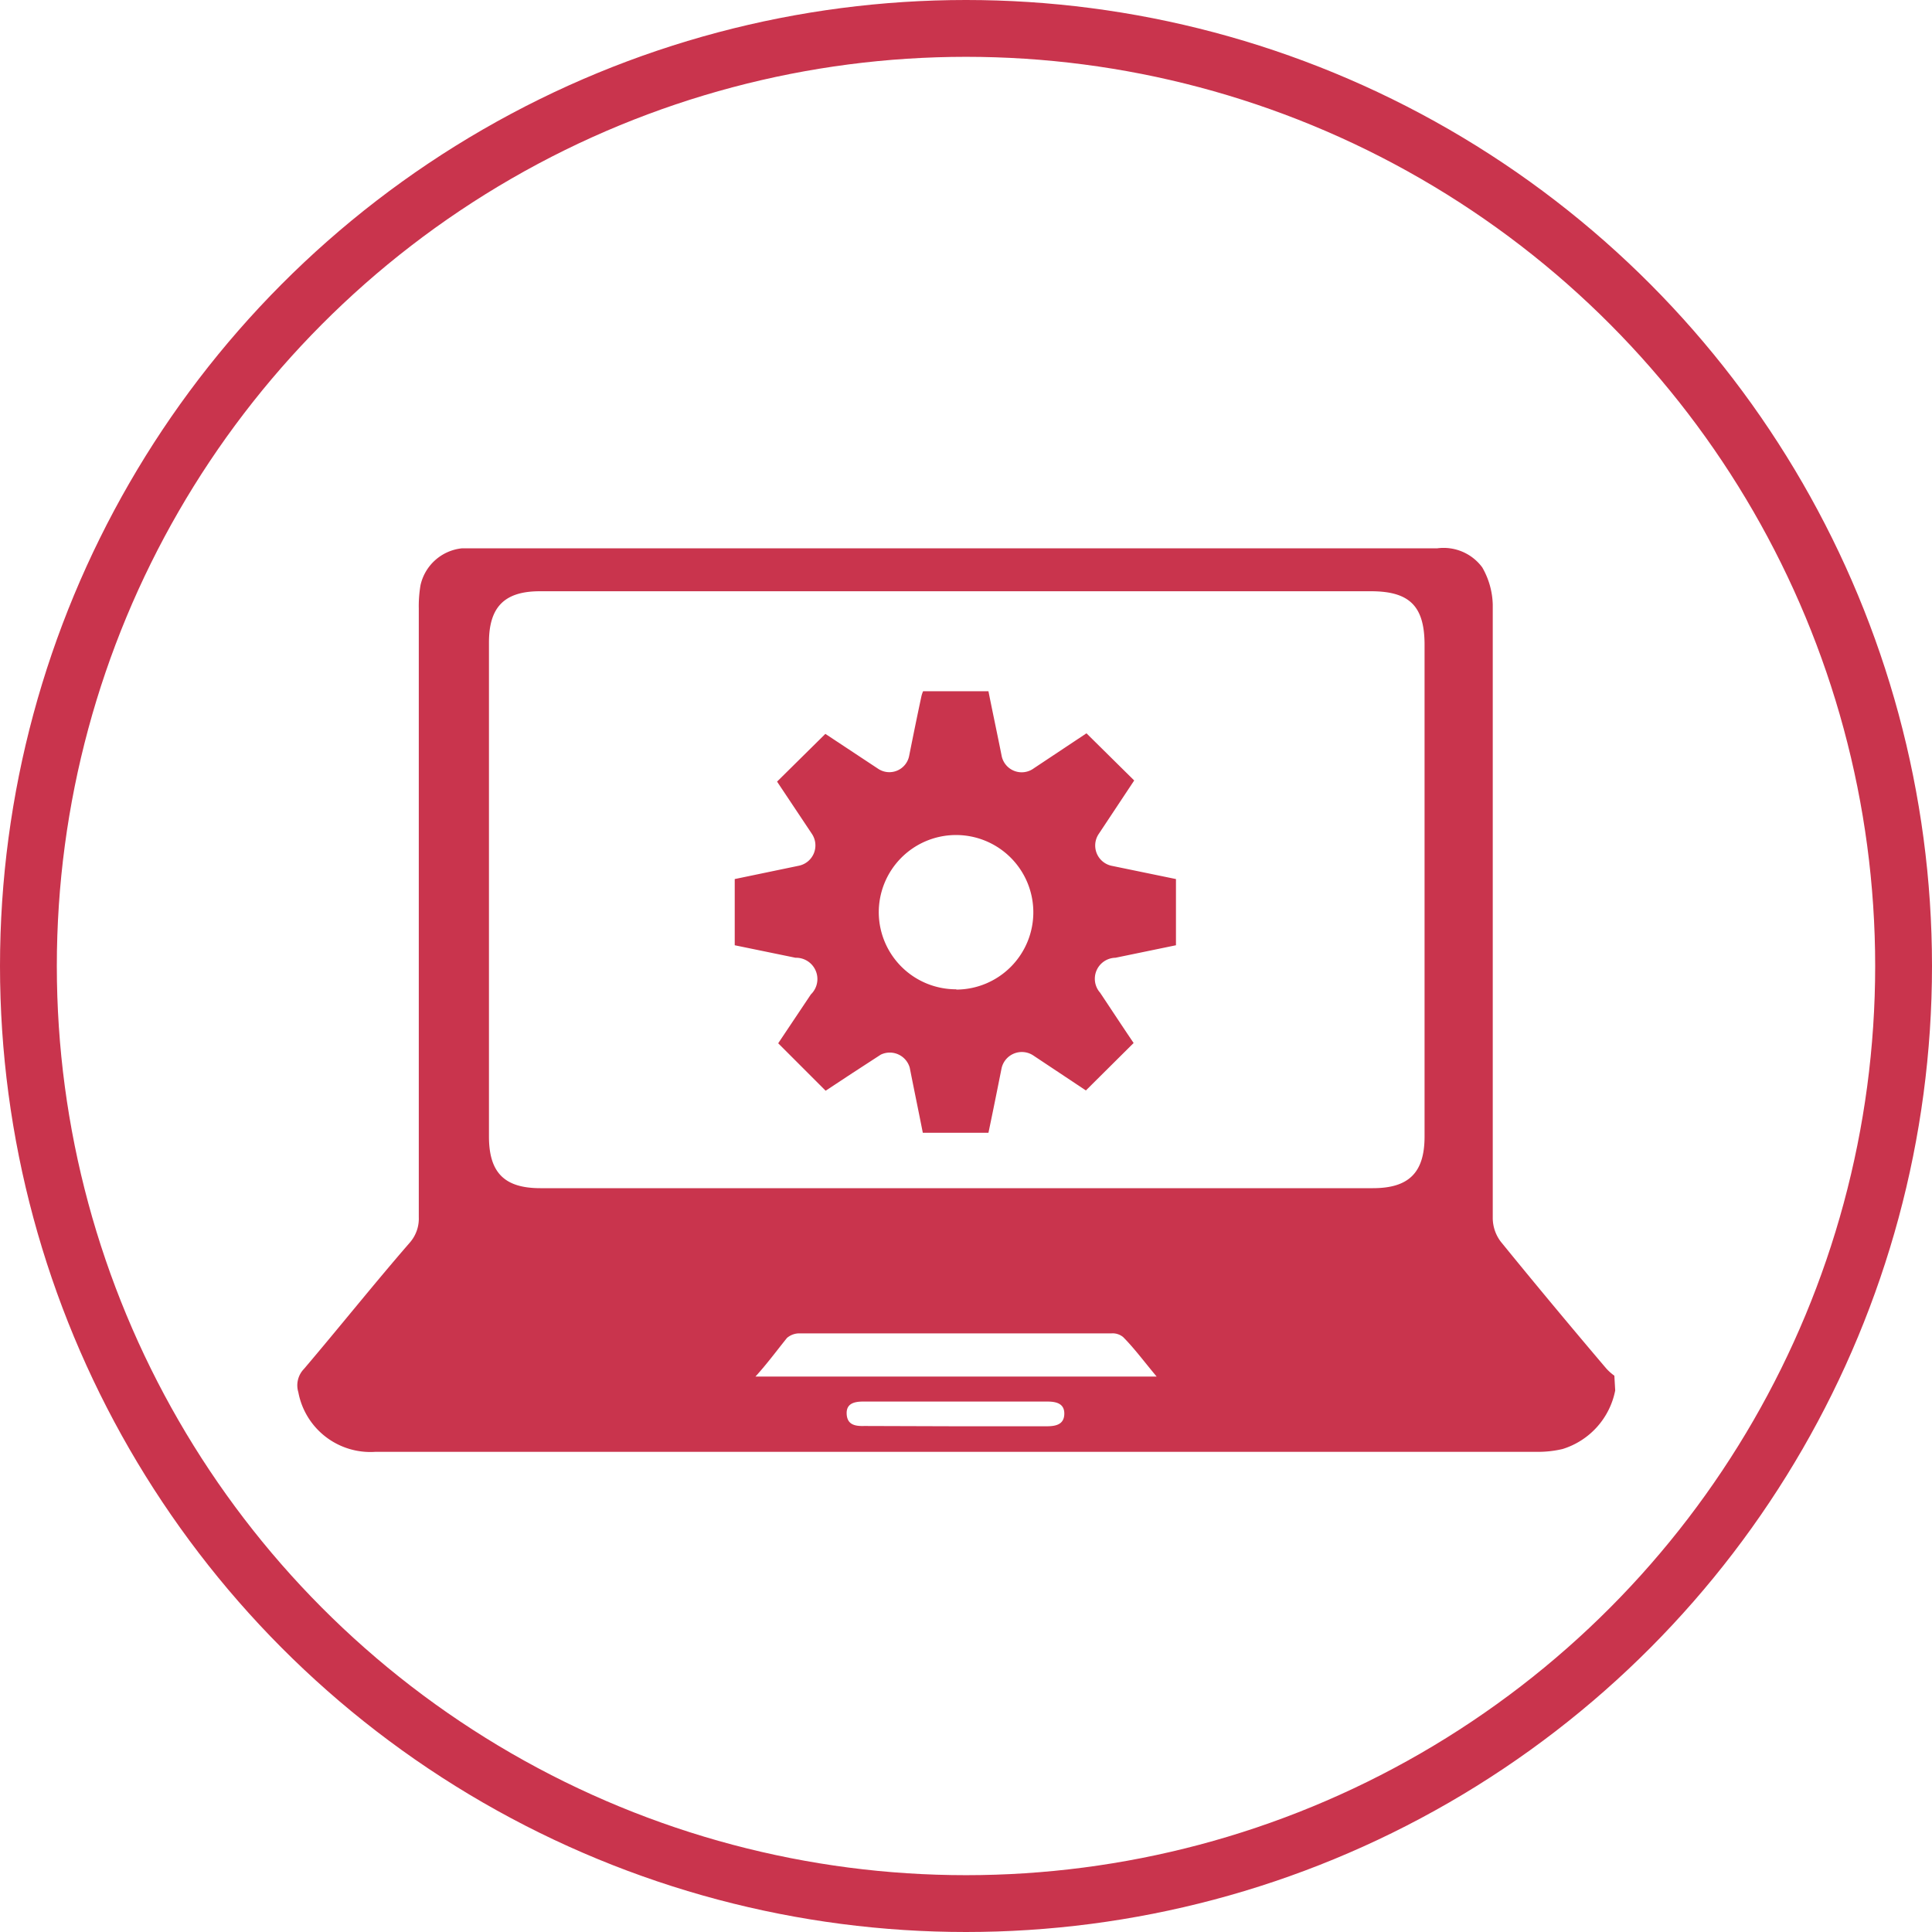
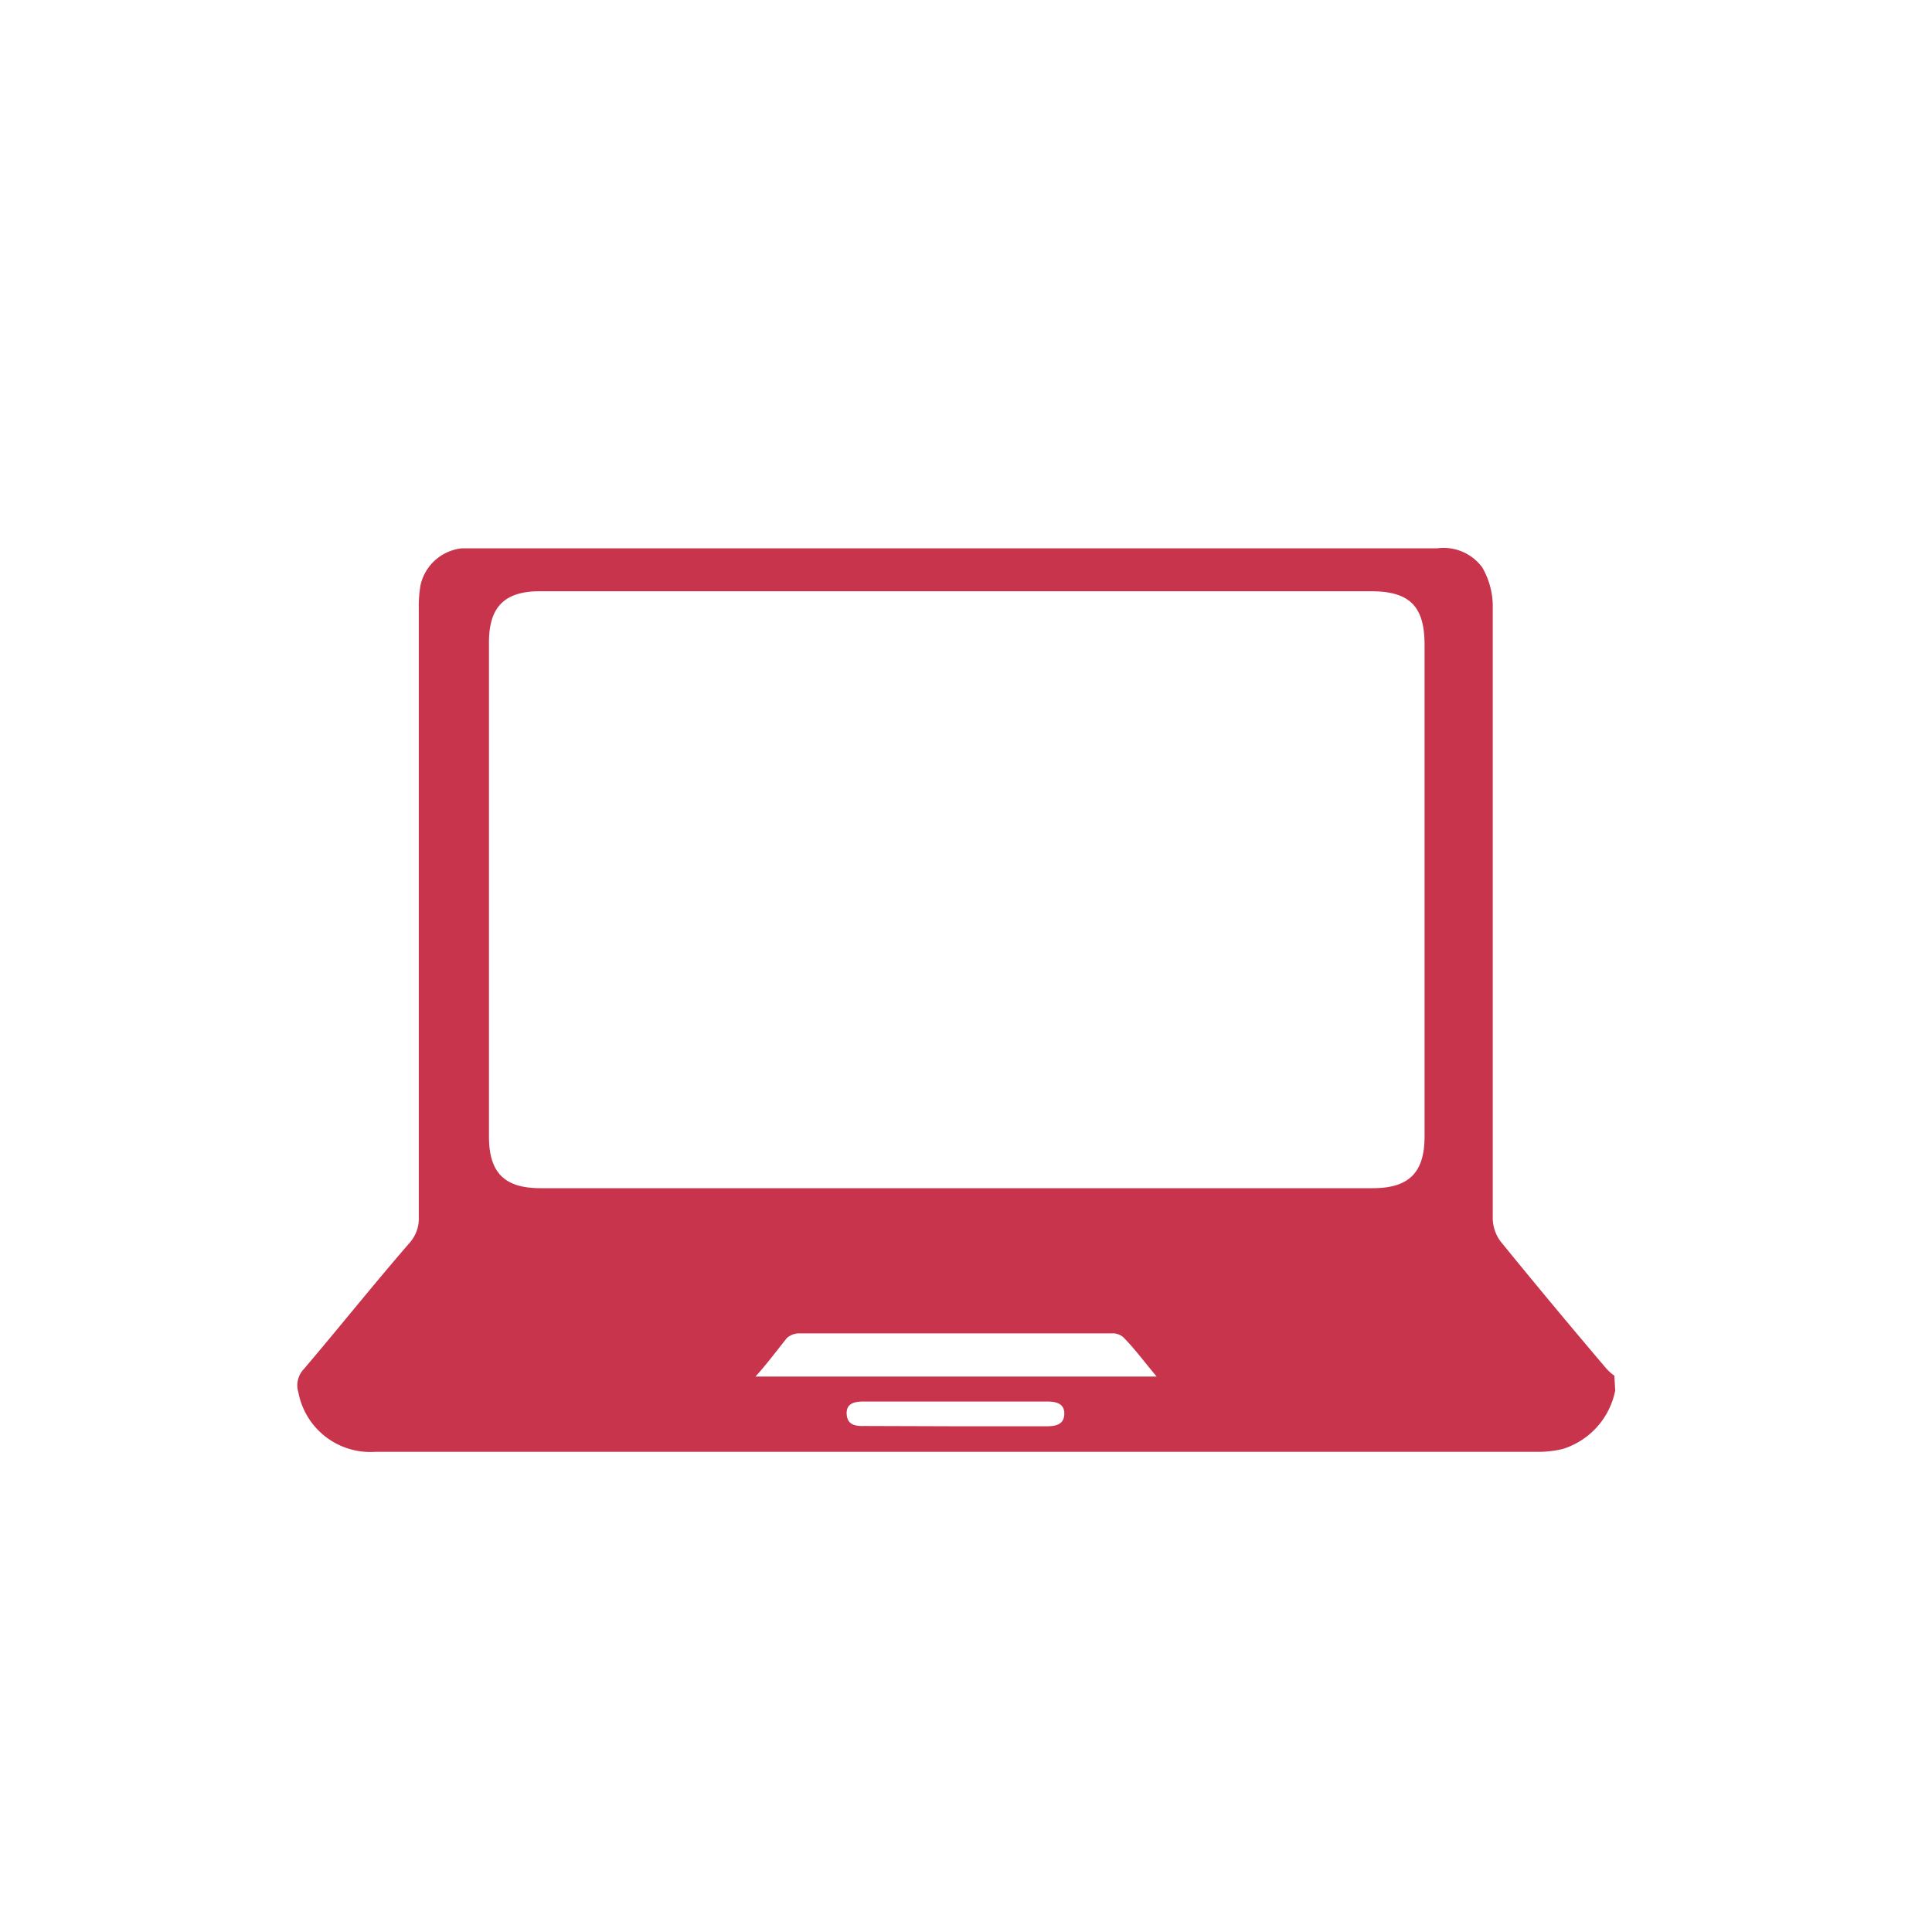
<svg xmlns="http://www.w3.org/2000/svg" viewBox="0 0 68 68">
  <defs>
    <style>.cls-1{fill:none;stroke:#c9344d;stroke-miterlimit:10;stroke-width:2px;}.cls-2{fill:#c9344d;}</style>
  </defs>
  <title>KOLAYKURULUM</title>
  <g id="katman_2" data-name="katman 2">
    <g id="ANLATIM">
      <g id="UYGULAMA_ALANLARI" data-name="UYGULAMA ALANLARI">
-         <circle class="cls-1" cx="34" cy="34" r="33" />
        <path class="cls-2" d="M56.85,48.94A2.7,2.7,0,0,1,55,51a3.74,3.74,0,0,1-.89.1H13.21A2.58,2.58,0,0,1,10.5,49a.83.83,0,0,1,.2-.82c1.25-1.47,2.47-3,3.72-4.44a1.28,1.28,0,0,0,.32-.9q0-10.71,0-21.43a4.42,4.42,0,0,1,.06-.81,1.67,1.67,0,0,1,1.45-1.3l.45,0H50.58a1.69,1.69,0,0,1,1.59.67,2.75,2.75,0,0,1,.37,1.31c0,4.08,0,8.16,0,12.24,0,3.12,0,6.25,0,9.37a1.39,1.39,0,0,0,.28.81c1.22,1.5,2.47,3,3.71,4.46a1.8,1.8,0,0,0,.29.26ZM33.67,20.81H19c-1.25,0-1.79.56-1.79,1.8V40c0,1.27.54,1.82,1.81,1.82H48.32c1.27,0,1.82-.55,1.82-1.82V22.7c0-1.36-.52-1.89-1.89-1.89ZM26.59,48.45H40.71c-.42-.5-.79-1-1.18-1.39a.58.58,0,0,0-.4-.13h-11a.67.67,0,0,0-.43.16C27.36,47.51,27,48,26.59,48.45Zm7,1.75h3.25c.32,0,.61-.06.62-.43s-.28-.44-.6-.44H30.39c-.31,0-.61.06-.59.44s.3.43.62.42Z" />
-         <path class="cls-2" d="M29.05,25.83l1.86,1.23A.71.71,0,0,0,32,26.6c.14-.7.28-1.39.43-2.09a.94.94,0,0,1,.06-.18h2.3c.15.75.31,1.5.46,2.25a.72.72,0,0,0,1.14.46l1.85-1.23,1.68,1.66-1.26,1.9a.73.73,0,0,0,.45,1.1l2.28.47v2.33l-2.13.44a.74.74,0,0,0-.54,1.23c.4.6.8,1.21,1.18,1.77l-1.68,1.67-1.85-1.23a.73.73,0,0,0-1.12.46c-.15.75-.3,1.5-.46,2.26H32.48c-.15-.76-.31-1.53-.46-2.29A.73.73,0,0,0,31,37.12l-1,.65-.94.62-1.67-1.67L28.54,35A.75.75,0,0,0,28,33.71l-2.14-.44V30.94l2.26-.47a.73.73,0,0,0,.45-1.13l-1.22-1.83Zm4.61,9a2.72,2.72,0,1,0-2.73-2.68A2.72,2.72,0,0,0,33.66,34.82Z" />
      </g>
    </g>
  </g>
</svg>